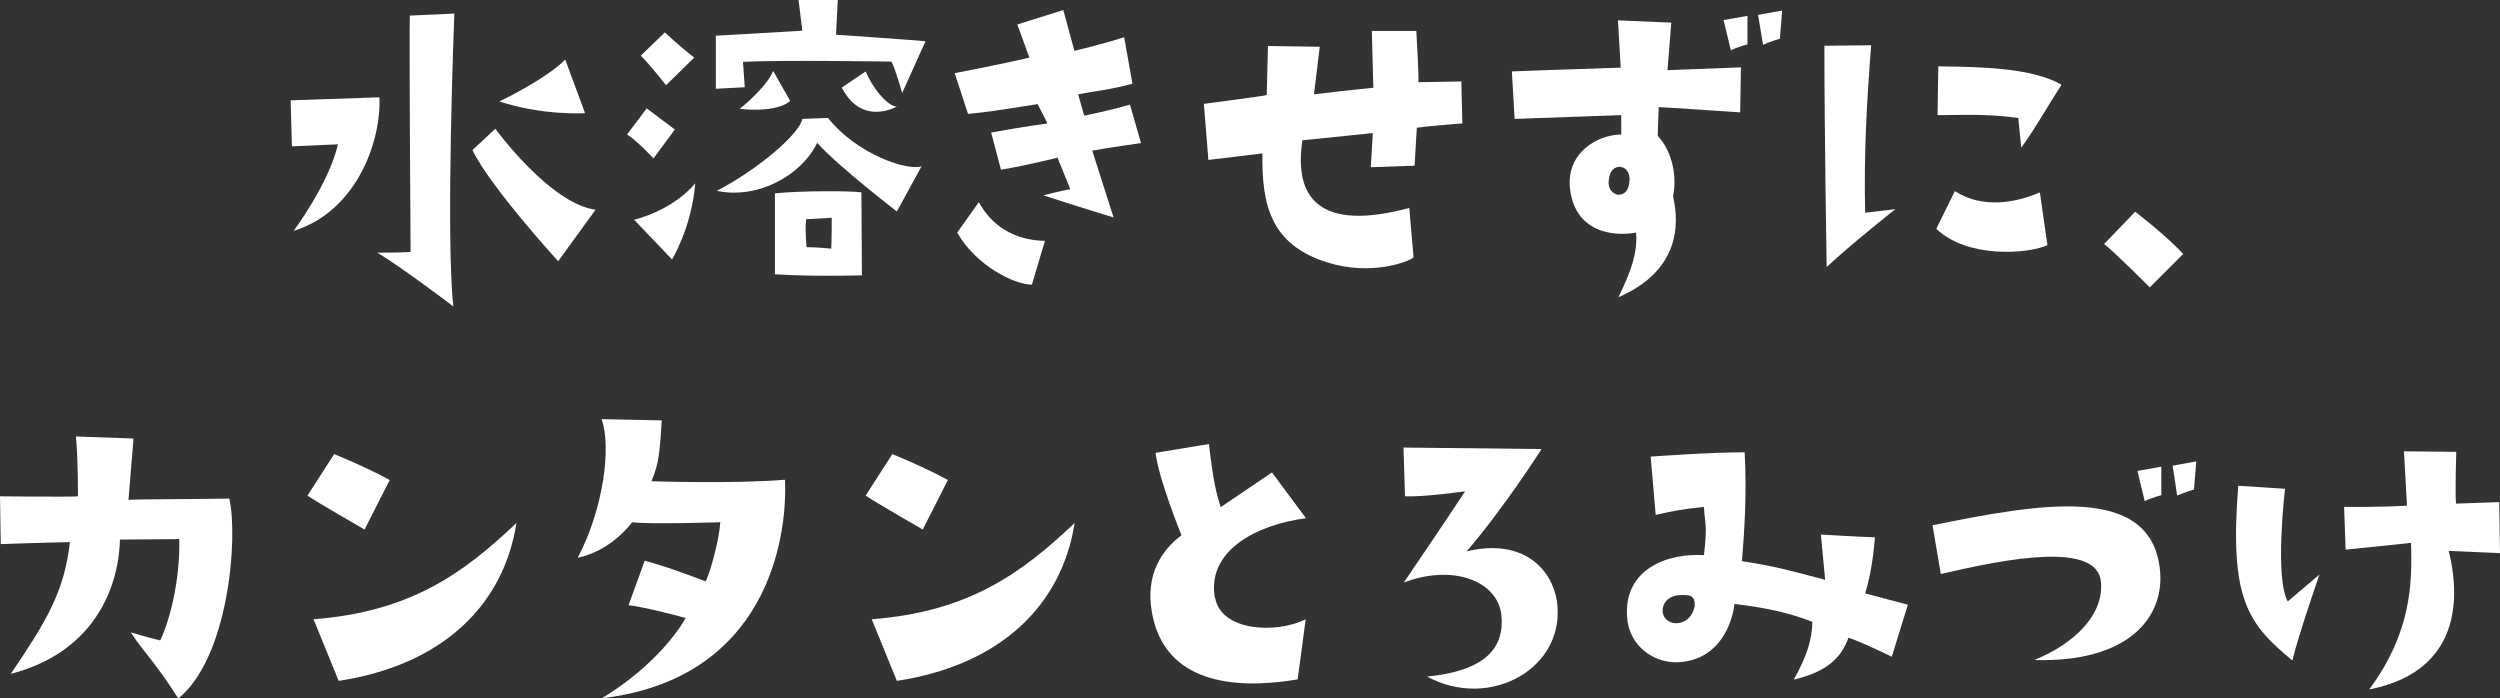
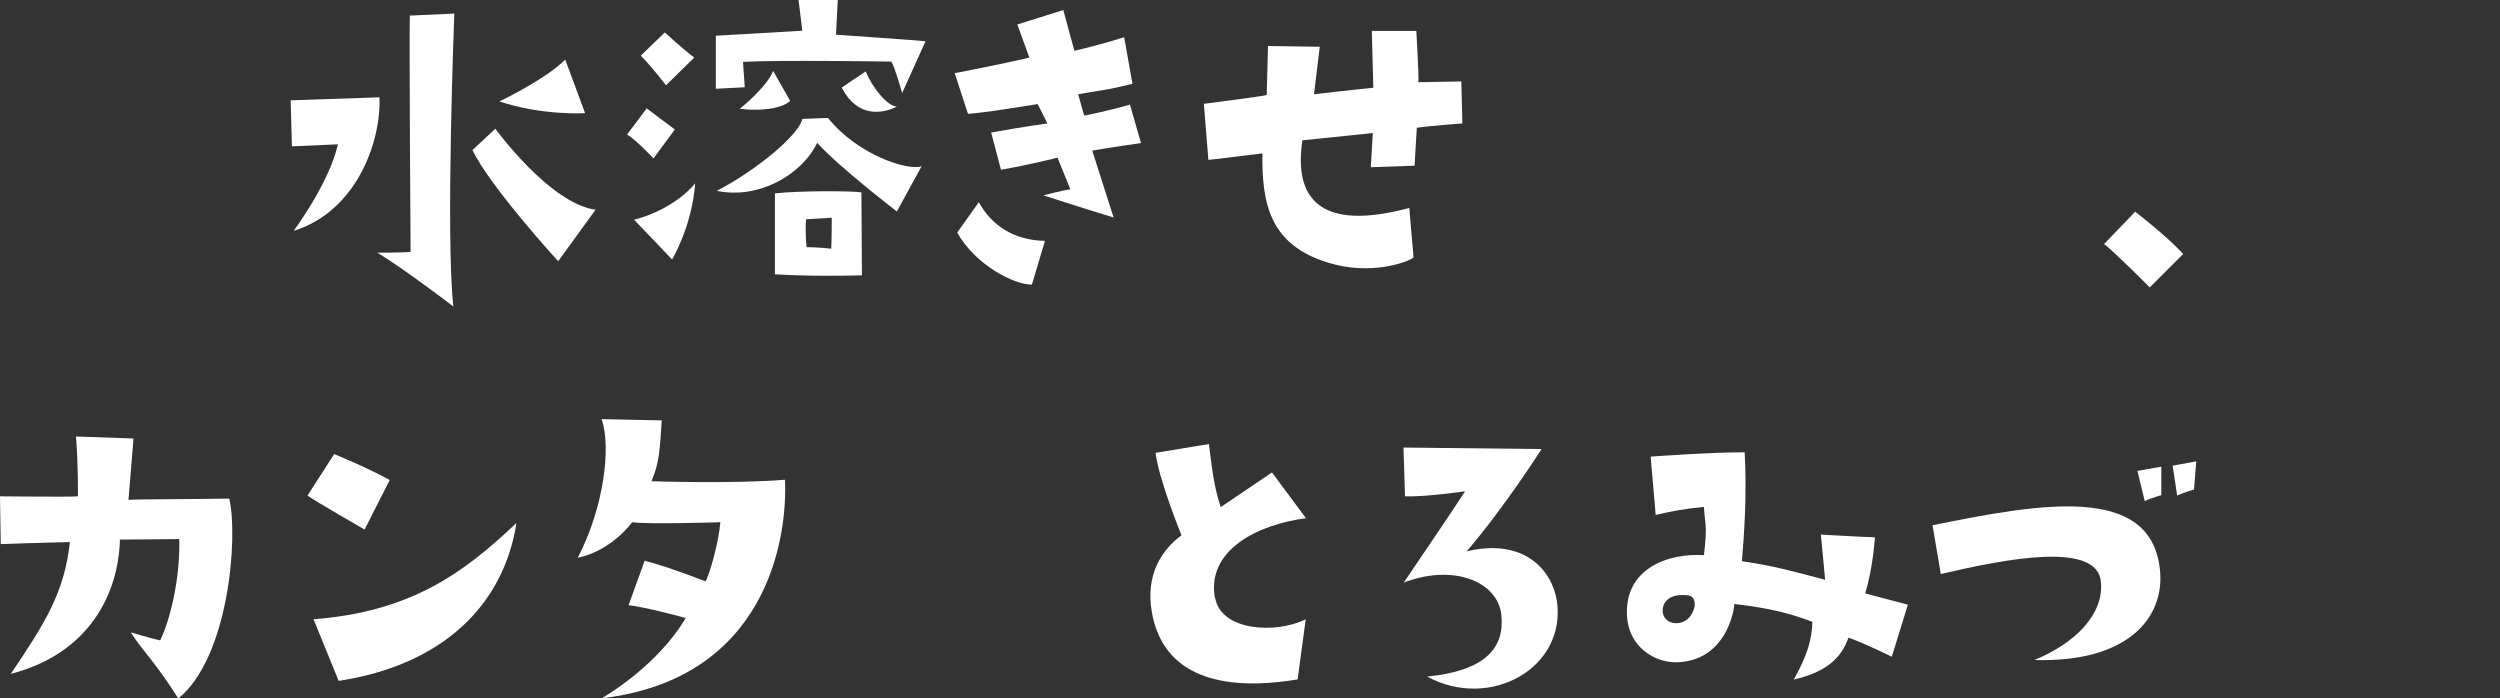
<svg xmlns="http://www.w3.org/2000/svg" id="_レイヤー_2" data-name="レイヤー 2" viewBox="0 0 99.43 27.78">
  <rect x="0" y="0" width="99.43" height="27.78" fill="#333333" stroke="none" />
  <defs>
    <style>
      .cls-1 {
        fill: #fff;
        stroke-width: 0px;
      }
    </style>
  </defs>
  <g id="_レイヤー_2-2" data-name="レイヤー 2">
    <g>
      <path class="cls-1" d="m11.68,9.18s1.41-1.89,1.76-3.44l-1.83.08-.05-1.83,3.53-.12c.08,1.7-.88,4.53-3.41,5.31Zm6.34,3s-1.98-1.51-3.01-2.13c0,0,1,0,1.32-.03,0,0-.06-8.67-.03-9.4l1.77-.08s-.35,8.85-.04,11.64Zm5.66-3.83l-1.48,2.04s-2.7-2.95-3.41-4.42l.91-.85s2.16,2.97,3.98,3.22Zm-3.83-4.31s1.85-.88,2.63-1.67l.79,2.13s-1.68.11-3.42-.47Z" />
      <path class="cls-1" d="m40.44.98l1.85-.58.44,1.62s1.01-.23,1.98-.54l.33,1.85c-1.04.27-1.38.27-2.16.42l.24.85s1.01-.2,1.82-.44l.44,1.53s-1.26.18-1.94.3l.85,2.66s-1.38-.42-2.79-.88c0,0,.79-.21,1.07-.24l-.51-1.26s-1.18.3-2.25.48l-.39-1.48s1.51-.27,2.24-.36l-.39-.77c-1.63.26-2.13.33-2.77.39l-.53-1.62s1.89-.36,2.97-.62l-.48-1.32Zm1.12,8.6l-.52,1.74c-.73,0-2.25-.79-2.97-2.07l.86-1.21c.5.92,1.38,1.51,2.62,1.54Z" />
      <path class="cls-1" d="m58.15,4.91s-1.24.09-1.8.17l-.09,1.51-1.74.06.08-1.36s-1.59.17-2.8.29c-.35,2.3.68,3.65,4.25,2.69l.17,1.97c-.21.18-1.71.74-3.42.2-2.3-.71-2.62-2.35-2.59-4.34,0,0-1.85.23-2.15.26l-.18-2.23s2.33-.3,2.5-.35l.05-1.95,2.06.03-.23,1.89s1.71-.2,2.36-.26l-.06-2.26h1.77s.11,1.85.08,2.04l1.71-.03.04,1.67Z" />
-       <path class="cls-1" d="m60.24,4.72l-.11-1.88s2.98-.11,4.33-.15l-.11-1.88,2.12.09-.15,1.89s1.41-.05,2.92-.11l-.03,1.79s-3.07-.21-3.24-.21l-.04,1.14c.5.53.8,1.48.61,2.41.27,1.15.23,2.97-2.17,4.01.53-1.09.76-1.79.7-2.57-.94.17-2.44-.02-2.63-1.77-.14-1.42,1.1-2.12,2.04-2.13v-.77s-3.51.12-4.24.15Zm4.21,1.91c-.21,0-.44.11-.47.58-.02.2.06.44.33.53.24.03.47-.09.5-.56.02-.35-.17-.53-.36-.54Zm5.06-4.87s-.41.11-.67.24l-.29-1.2.95-.17v1.12Zm.42-1.17l.95-.17-.09,1.12s-.39.11-.67.24l-.2-1.2Z" />
-       <path class="cls-1" d="m72.65,10.61s-.09-5.39-.09-8.79l1.86-.02c-.18,2.32-.29,4.28-.24,6.66l1.2-.14s-1.74,1.38-2.72,2.29Zm4.36-1.51l.74-1.5c1.09.71,2.42.47,3.38.05l.3,2.1c-.76.35-3.18.54-4.42-.65Zm.08-6.46c1.67.02,3.72.05,4.9.73-.57.88-1.04,1.74-1.6,2.5l-.12-1.18c-1.33-.18-2.38-.11-3.21-.11l.03-1.94Z" />
      <path class="cls-1" d="m83.68,9.71l1.24-1.29s1.23.94,1.91,1.68l-1.33,1.33s-1.38-1.39-1.82-1.73Z" />
      <path class="cls-1" d="m.03,21.63l-.03-1.89s2.77.03,3.1,0c0,0,.01-1.45-.08-2.38l2.29.08s-.14,1.71-.2,2.44c.5-.03,2.12-.02,4.01-.05.36,1.56-.03,6.34-2.03,7.95-.95-1.5-1.35-1.8-1.89-2.63,0,0,.7.21,1.17.32.38-.77.8-2.42.76-4.03l-2.36.02c-.06,2.15-1.21,4.53-4.34,5.34,1.39-2.06,2.13-3.25,2.35-5.24,0,0-1.45.03-2.74.08Z" />
      <path class="cls-1" d="m14.5,21.06s-1.92-1.1-2.27-1.35l1.06-1.65s1.24.5,2.21,1.03l-1,1.97Zm-2.03,3.57c3.84-.3,5.93-1.8,8.07-3.83-.51,3.28-2.95,5.65-7.07,6.28l-1-2.45Z" />
      <path class="cls-1" d="m22.99,22.16c1.01-1.94,1.33-4.36.94-5.49l2.39.05c-.08,1.17-.09,1.67-.41,2.42,0,0,3.27.11,5.31-.06.11,2.36-.74,7.92-7.28,8.69,1.71-1.04,2.82-2.3,3.33-3.19-.3-.09-1.7-.45-2.27-.51l.64-1.77c.91.24,2.1.7,2.42.82.15-.23.53-1.56.59-2.35,0,0-2.86.09-3.51,0,0,0-.79,1.12-2.15,1.41Z" />
-       <path class="cls-1" d="m36.7,21.06s-1.92-1.1-2.27-1.35l1.06-1.65s1.24.5,2.21,1.03l-1,1.97Zm-2.03,3.57c3.84-.3,5.93-1.8,8.07-3.83-.51,3.28-2.95,5.65-7.07,6.28l-1-2.45Z" />
      <path class="cls-1" d="m48.33,23.78c.23,1.32,2.42,1.44,3.6.85l-.32,2.39c-3.04.51-5.37-.14-5.8-2.69-.26-1.5.42-2.48,1.18-3.04,0,0-.92-2.27-1.03-3.28l2.12-.35c.14,1.1.21,1.71.47,2.51l2.04-1.38,1.35,1.82c-1.98.26-3.96,1.3-3.62,3.18Z" />
      <path class="cls-1" d="m61.92,23.9c.39,2.66-2.65,4.37-5.16,3.01,2.29-.23,3.1-1.12,2.95-2.48-.17-1.32-1.92-2.01-3.88-1.26,0,0,2.12-3.12,2.44-3.63,0,0-1.6.23-2.39.2l-.06-1.94,5.49.06s-1.45,2.29-2.98,4.07c2.24-.54,3.39.7,3.59,1.97Z" />
      <path class="cls-1" d="m74.18,23.6l1.7.45-.64,2.07s-1-.5-1.72-.76c-.29.79-.83,1.35-2.18,1.67.53-.94.73-1.6.74-2.3-.85-.32-1.6-.53-3.1-.71-.02.33-.36,2.26-2.29,2.32-.91.02-1.91-.64-1.98-1.82-.12-1.92,1.65-2.53,3.06-2.44.15-1.27.03-1.23,0-1.92-.83.08-1.32.18-1.92.32l-.2-2.32s2.47-.18,3.74-.17c.09,1.73-.02,3.22-.11,4.33,1.26.18,2.1.42,3.31.74l-.17-1.8s1.47.09,2.15.11c0,0-.08,1.26-.39,2.23Zm-6.78.45c.01-.32-.17-.38-.36-.38-.64-.05-.95.27-.91.7.06.3.36.5.76.38.33-.11.48-.42.52-.7Z" />
      <path class="cls-1" d="m83.56,23.16c-.12-1.65-3.77-.94-6.37-.33l-.33-1.94c4.22-.85,8.73-1.7,9.05,1.82.17,1.82-1.23,3.65-5,3.54,1.59-.65,2.76-1.79,2.65-3.09Zm2.41-3.47s-.41.11-.67.24l-.29-1.2.95-.17v1.12Zm.44-1.17l.94-.17-.09,1.12s-.39.11-.67.24l-.18-1.2Z" />
-       <path class="cls-1" d="m89.02,19.32l1.86.12s-.42,3.56.11,4.48l1.26-1.07s-.79,2.26-1.08,3.42c-1.76-1.47-2.51-2.41-2.15-6.95Zm8.67-1.35s-.05,1.59-.01,2.06l1.72-.06.03,2.03-2.04-.09c.59,2.39.11,4.87-3.16,5.51,1.65-2.23,1.72-4.18,1.66-5.83,0,0-1.56.17-2.6.27l-.06-1.7s1.41.02,2.5-.05l-.12-2.16,2.09.02Z" />
    </g>
    <g>
      <path class="cls-1" d="m24.94,5.35l.78-1.04,1.12.84-.85,1.15s-.68-.73-1.05-.95Zm1.79,4.97l-1.51-1.58c1.67-.44,2.43-1.45,2.43-1.45-.13,1.72-.92,3.03-.92,3.03Zm-1.24-8.11l.95-.92s.68.63,1.17,1l-1.12,1.1s-.65-.83-1-1.17Z" />
      <path class="cls-1" d="m33.25,1.38s3.32.23,3.56.26l-.93,2.06s-.29-1.04-.43-1.25c0,0-4.43-.07-5.9.01l.07,1.01-1.15.06V1.42s3.07-.17,3.44-.2l-.15-1.22h1.56l-.07,1.38Zm3.41,5.22l-.99,1.81s-2.32-1.78-3.17-2.73c-.61,1.28-2.35,2.26-3.99,1.91,1.63-.85,3.28-2.25,3.4-2.86l1.02-.04c1.18,1.48,3.21,2.12,3.73,1.92Zm-5.24-2.58s-.43.47-2,.31c0,0,1.07-.85,1.33-1.51l.68,1.2Zm2.86,6.93s-1.81.06-3.46-.04v-3.22c1.06-.11,3.03-.1,3.44-.04,0,0,.02,2.96.02,3.3Zm-1.19-2.29l-1.03.06c-.05.47.02,1.11.02,1.11.42,0,.98.06.98.06.02-.31.02-1.22.02-1.22Zm.39-5.18l.95-.64c.25.61.84,1.38,1.24,1.4-.54.27-1.55.48-2.19-.75Z" />
    </g>
  </g>
</svg>